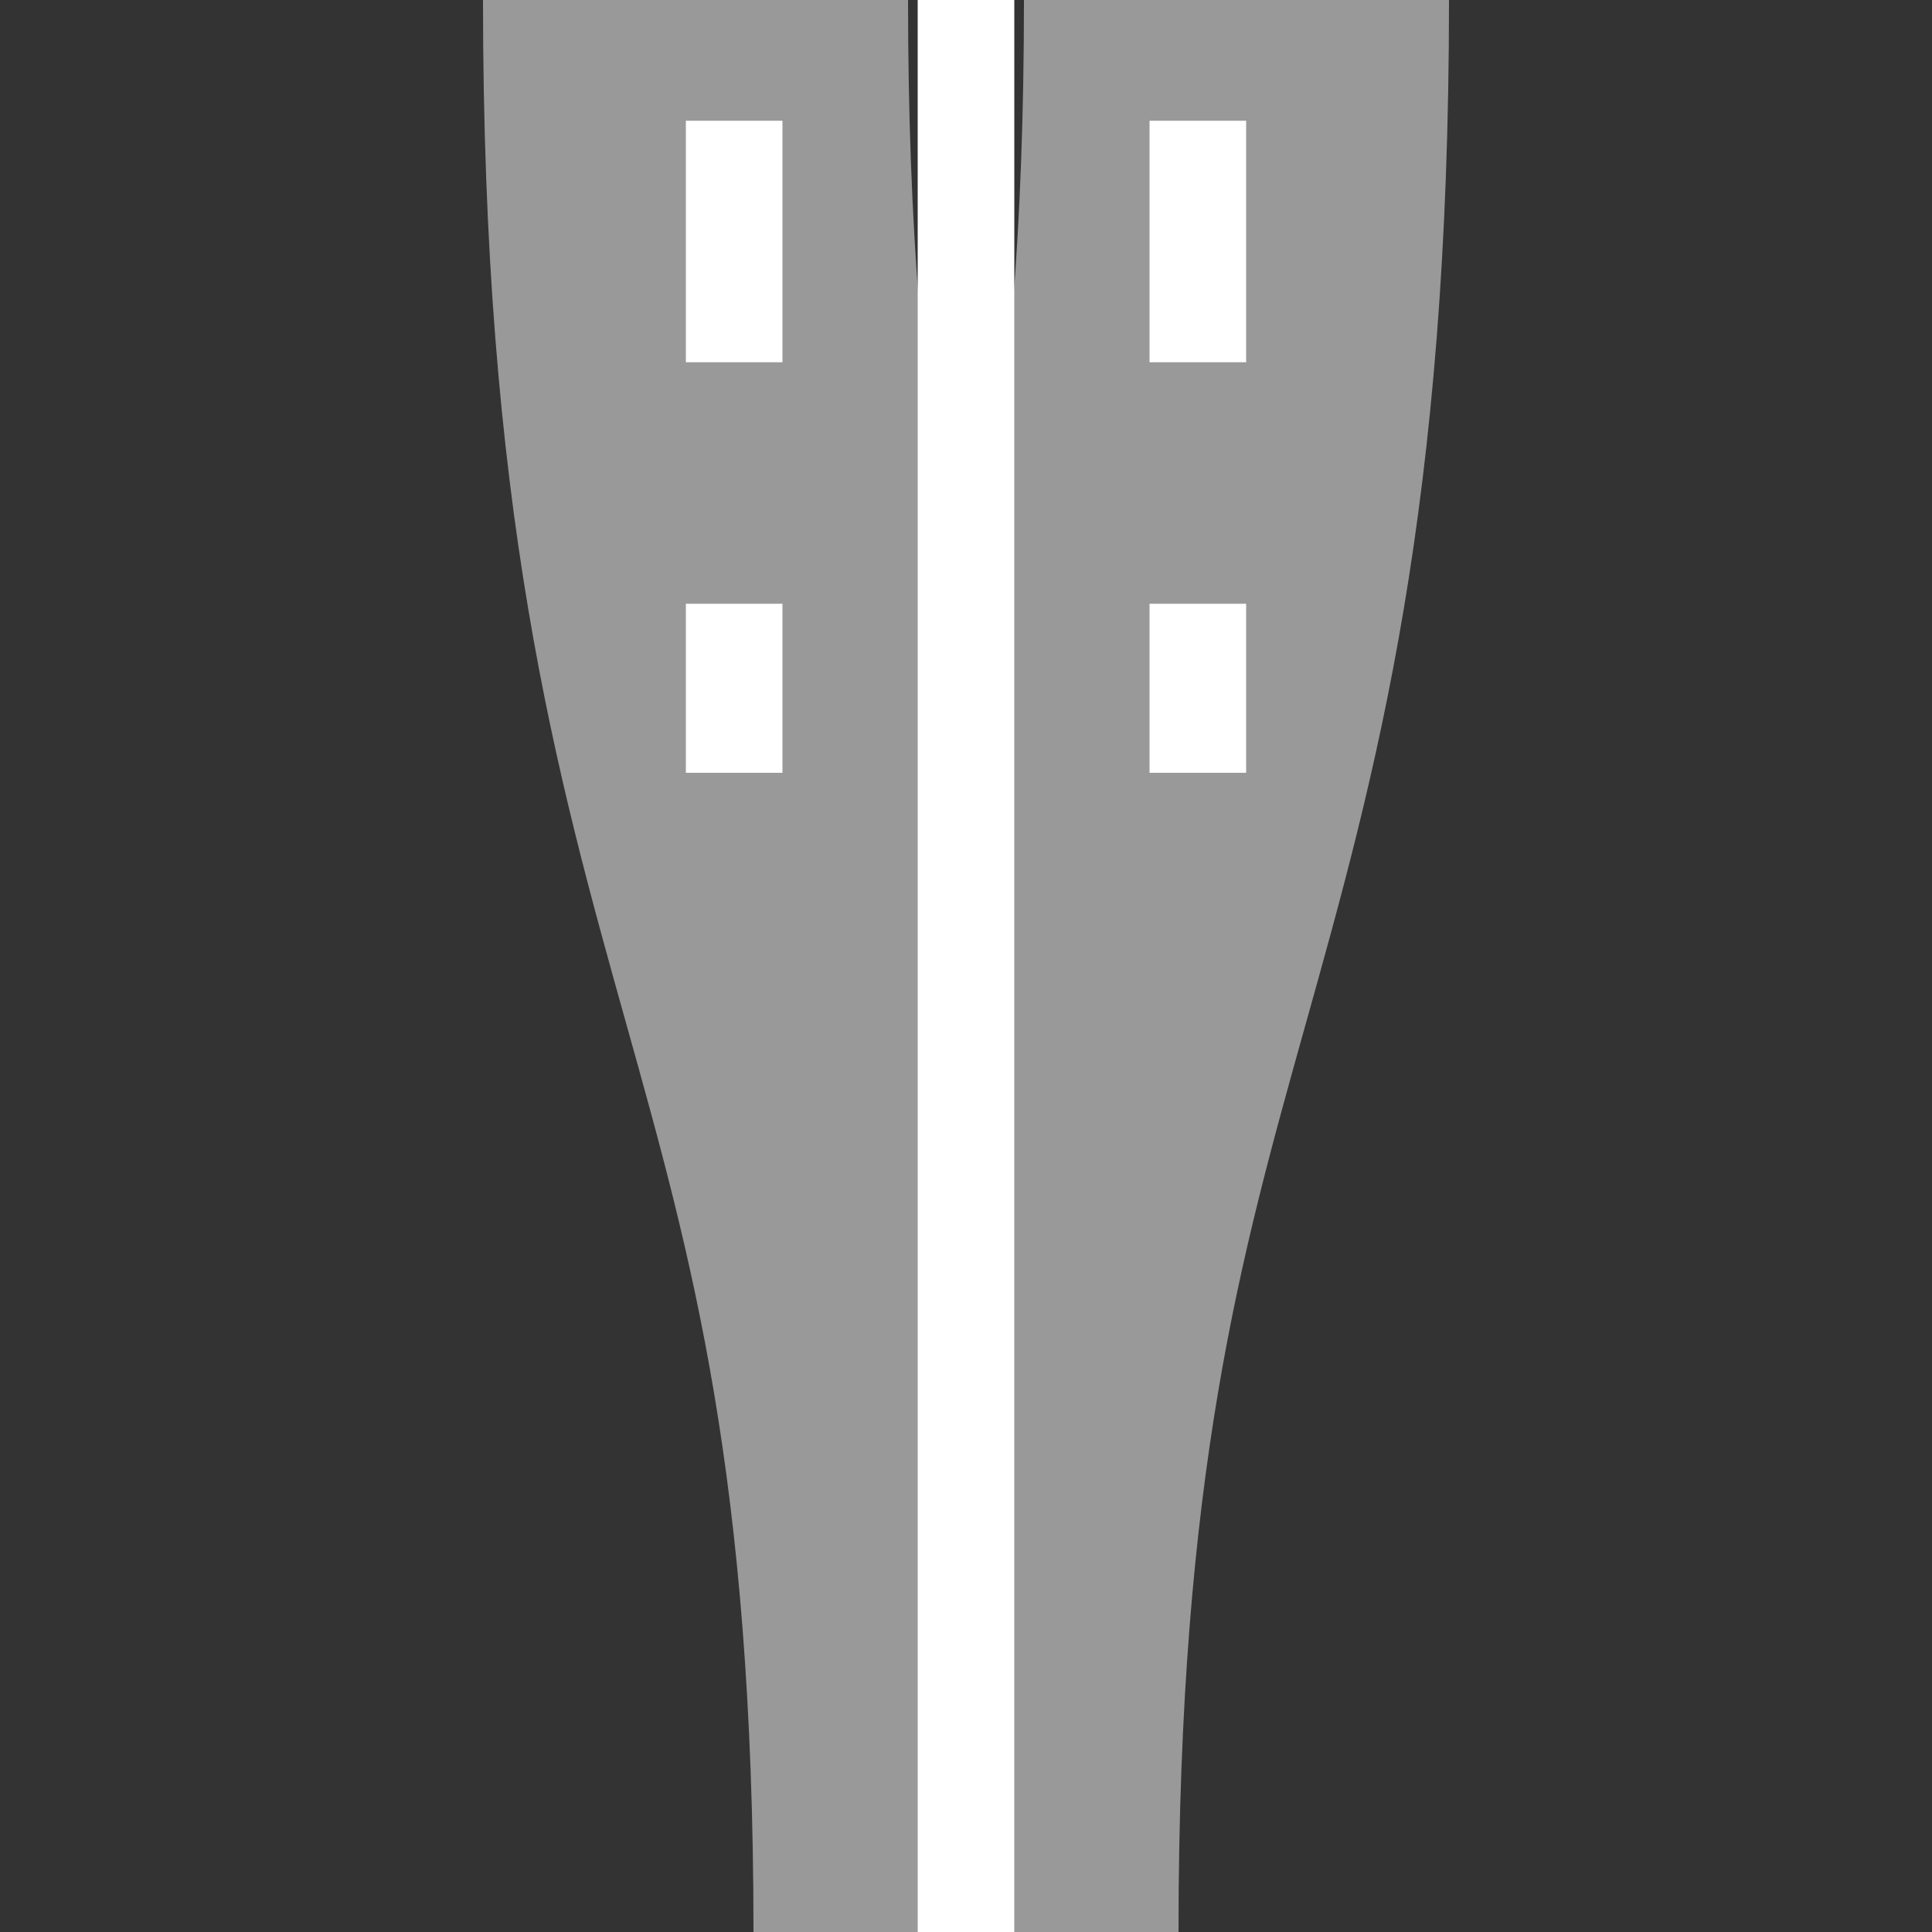
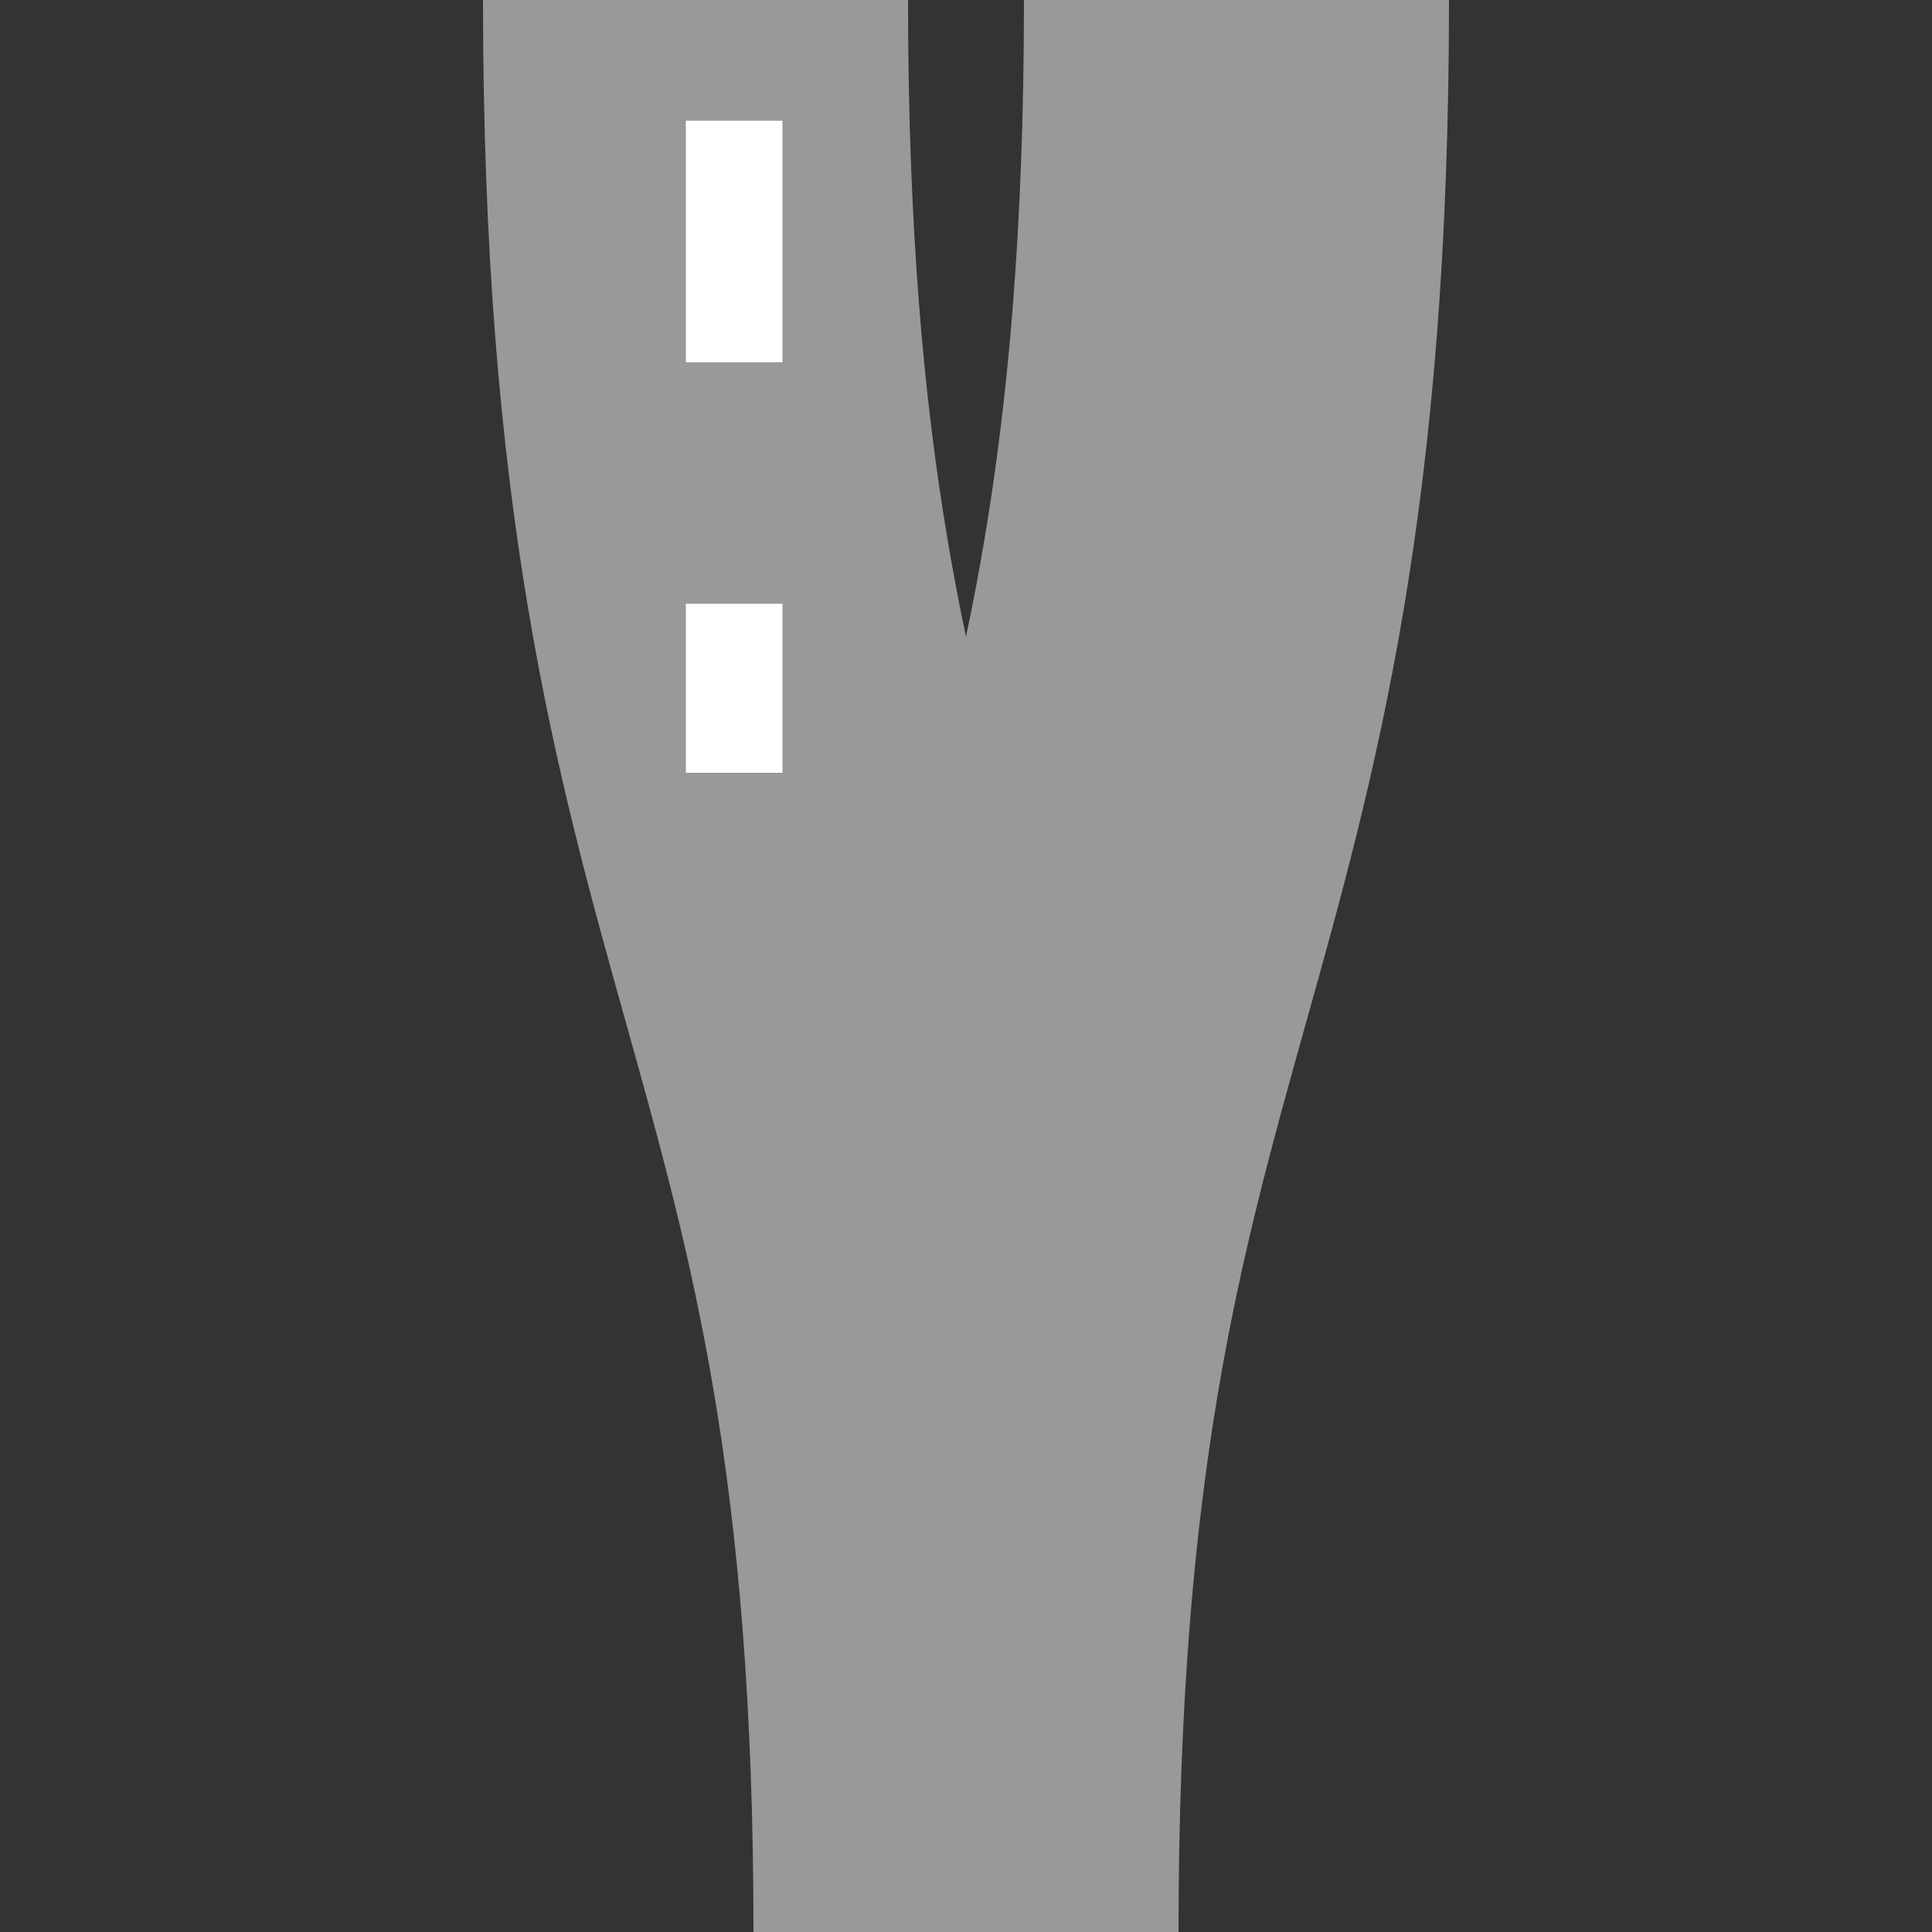
<svg xmlns="http://www.w3.org/2000/svg" width="500" height="500" viewBox="0 0 500 500">
  <rect x="0" y="0" width="500" height="500" fill="#333333" stroke="none" />
  <title>RP4e2</title>
  <g fill="none">
    <path d="M 180,0 C 180,250 250,250 250,500 M 320,0 C 320,250 250,250 250,500" stroke="#999999" stroke-width="110" />
    <g stroke="white" stroke-width="25">
-       <path d="M 250,0 V 500" />
-       <path d="M 190,31.25 V 200 M 310,31.25 V 200" stroke-dasharray="62.5" />
+       <path d="M 190,31.25 V 200 V 200" stroke-dasharray="62.5" />
    </g>
  </g>
</svg>